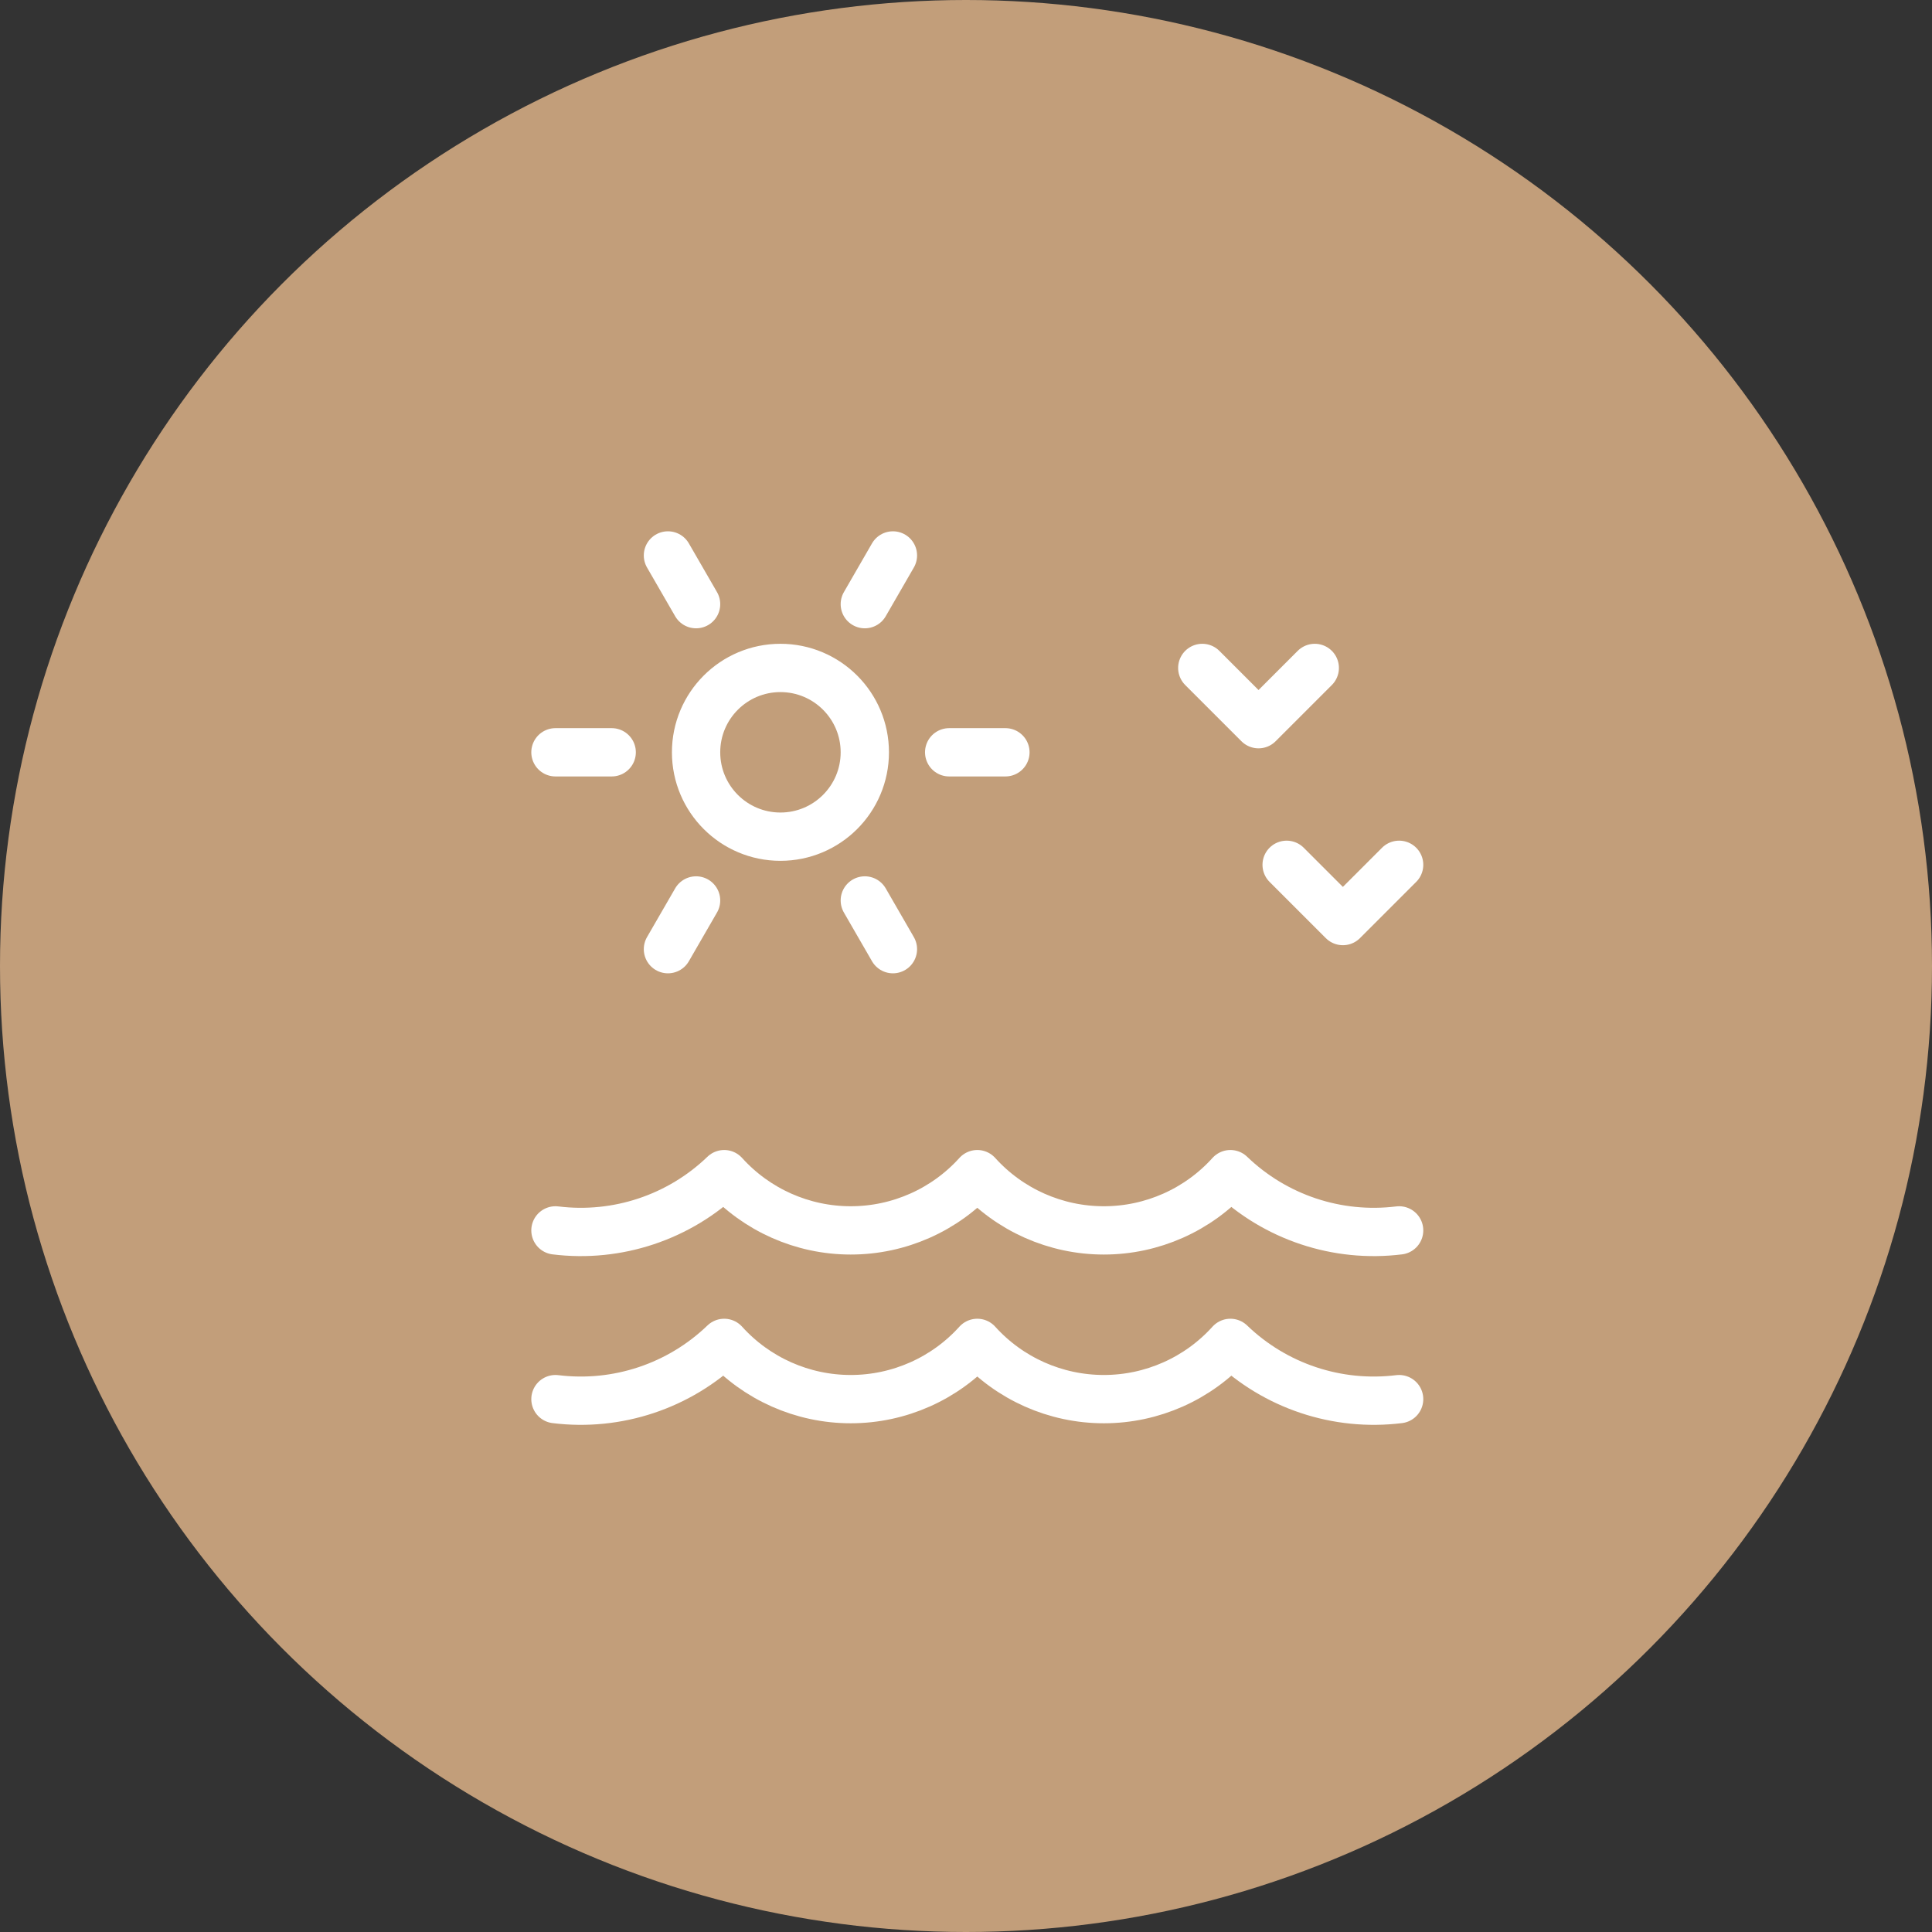
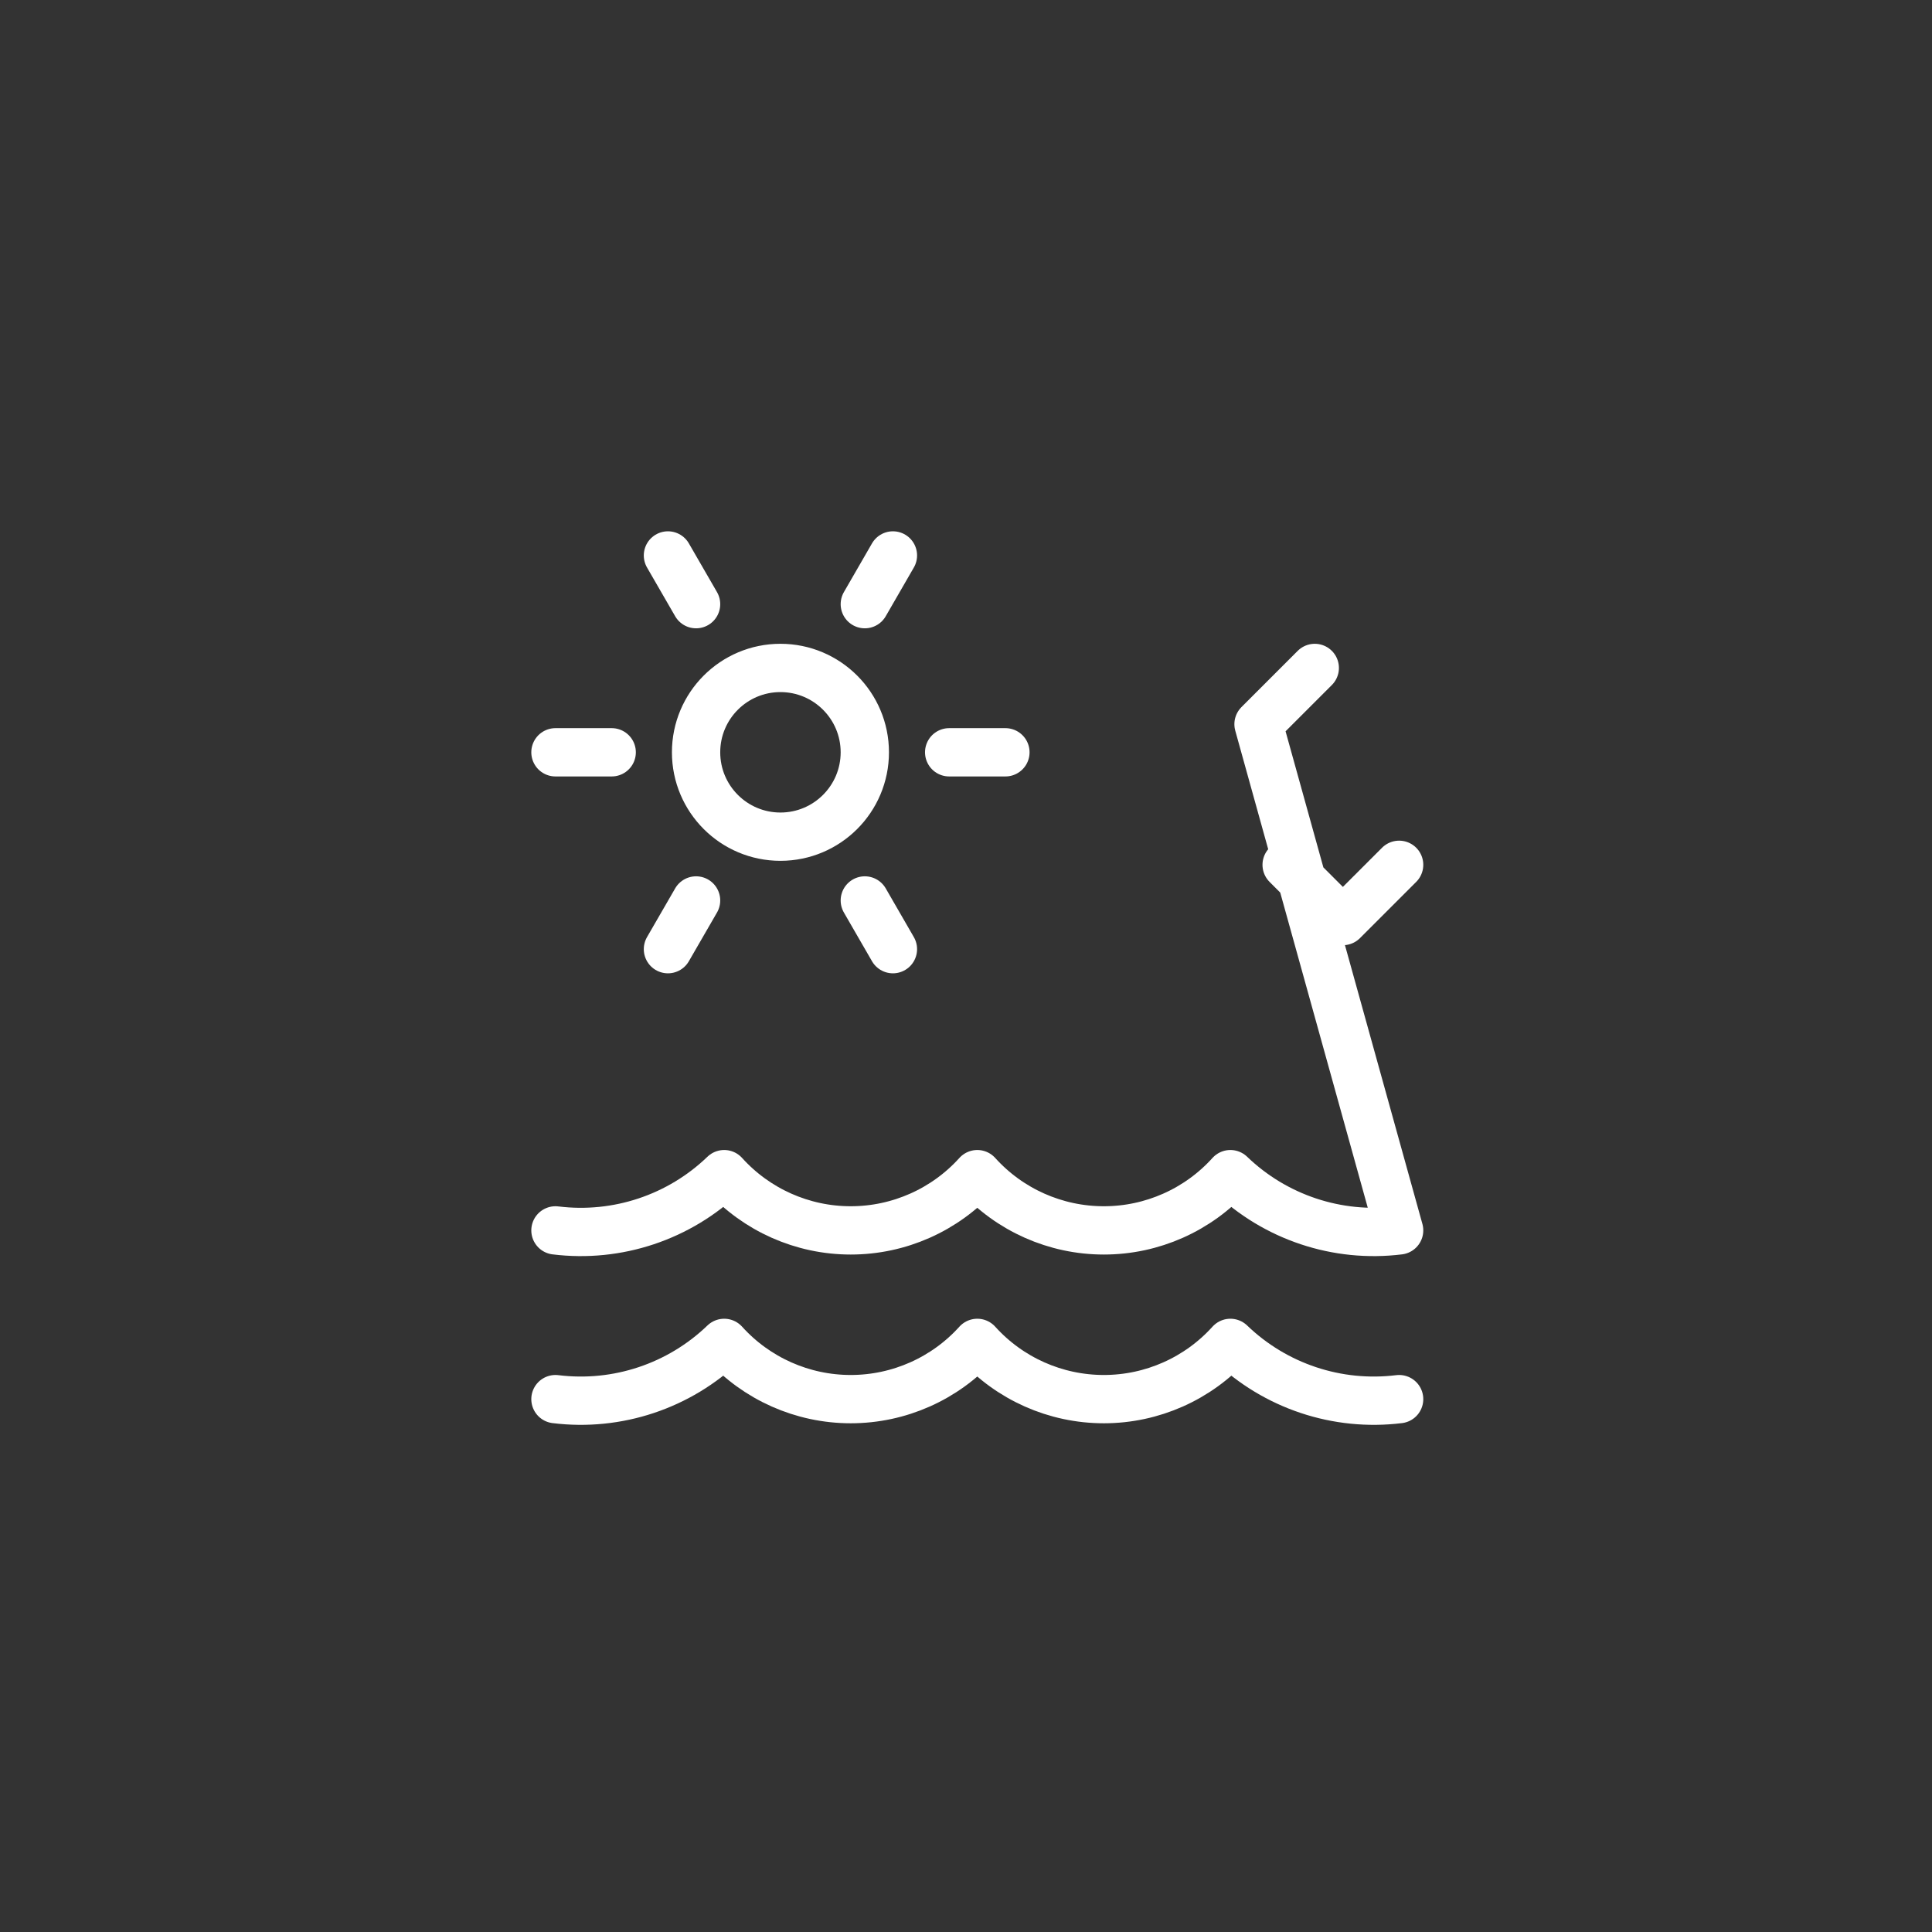
<svg xmlns="http://www.w3.org/2000/svg" width="80" height="80" viewBox="0 0 80 80" fill="none">
  <rect x="0" y="0" width="80" height="80" fill="#333333" stroke="none" />
-   <circle cx="40" cy="40" r="40" fill="#C29E7A" />
-   <path d="M23 57.935C25.561 58.252 28.128 57.396 29.987 55.606C31.326 57.089 33.23 57.935 35.227 57.935C37.225 57.935 39.129 57.089 40.468 55.606C41.806 57.089 43.71 57.935 45.708 57.935C47.705 57.935 49.609 57.089 50.948 55.606C52.807 57.396 55.374 58.252 57.935 57.935M23 50.948C25.561 51.265 28.128 50.409 29.987 48.619C31.326 50.102 33.23 50.948 35.227 50.948C37.225 50.948 39.129 50.102 40.468 48.619C41.806 50.102 43.71 50.948 45.708 50.948C47.705 50.948 49.609 50.102 50.948 48.619C52.807 50.409 55.374 51.265 57.935 50.948M49.784 27.658L52.113 29.987L54.442 27.658M53.277 35.81L55.606 38.139L57.935 35.81M39.303 31.151H41.632M25.329 31.151H23M35.81 25.017L36.974 23M28.823 37.286L27.658 39.303M28.823 25.017L27.658 23M35.81 37.286L36.974 39.303M32.316 34.645C34.245 34.645 35.81 33.081 35.81 31.151C35.81 29.222 34.245 27.658 32.316 27.658C30.387 27.658 28.823 29.222 28.823 31.151C28.823 33.081 30.387 34.645 32.316 34.645Z" stroke="white" stroke-width="2" stroke-linecap="round" stroke-linejoin="round" />
+   <path d="M23 57.935C25.561 58.252 28.128 57.396 29.987 55.606C31.326 57.089 33.23 57.935 35.227 57.935C37.225 57.935 39.129 57.089 40.468 55.606C41.806 57.089 43.71 57.935 45.708 57.935C47.705 57.935 49.609 57.089 50.948 55.606C52.807 57.396 55.374 58.252 57.935 57.935M23 50.948C25.561 51.265 28.128 50.409 29.987 48.619C31.326 50.102 33.23 50.948 35.227 50.948C37.225 50.948 39.129 50.102 40.468 48.619C41.806 50.102 43.71 50.948 45.708 50.948C47.705 50.948 49.609 50.102 50.948 48.619C52.807 50.409 55.374 51.265 57.935 50.948L52.113 29.987L54.442 27.658M53.277 35.81L55.606 38.139L57.935 35.81M39.303 31.151H41.632M25.329 31.151H23M35.81 25.017L36.974 23M28.823 37.286L27.658 39.303M28.823 25.017L27.658 23M35.81 37.286L36.974 39.303M32.316 34.645C34.245 34.645 35.81 33.081 35.81 31.151C35.81 29.222 34.245 27.658 32.316 27.658C30.387 27.658 28.823 29.222 28.823 31.151C28.823 33.081 30.387 34.645 32.316 34.645Z" stroke="white" stroke-width="2" stroke-linecap="round" stroke-linejoin="round" />
</svg>